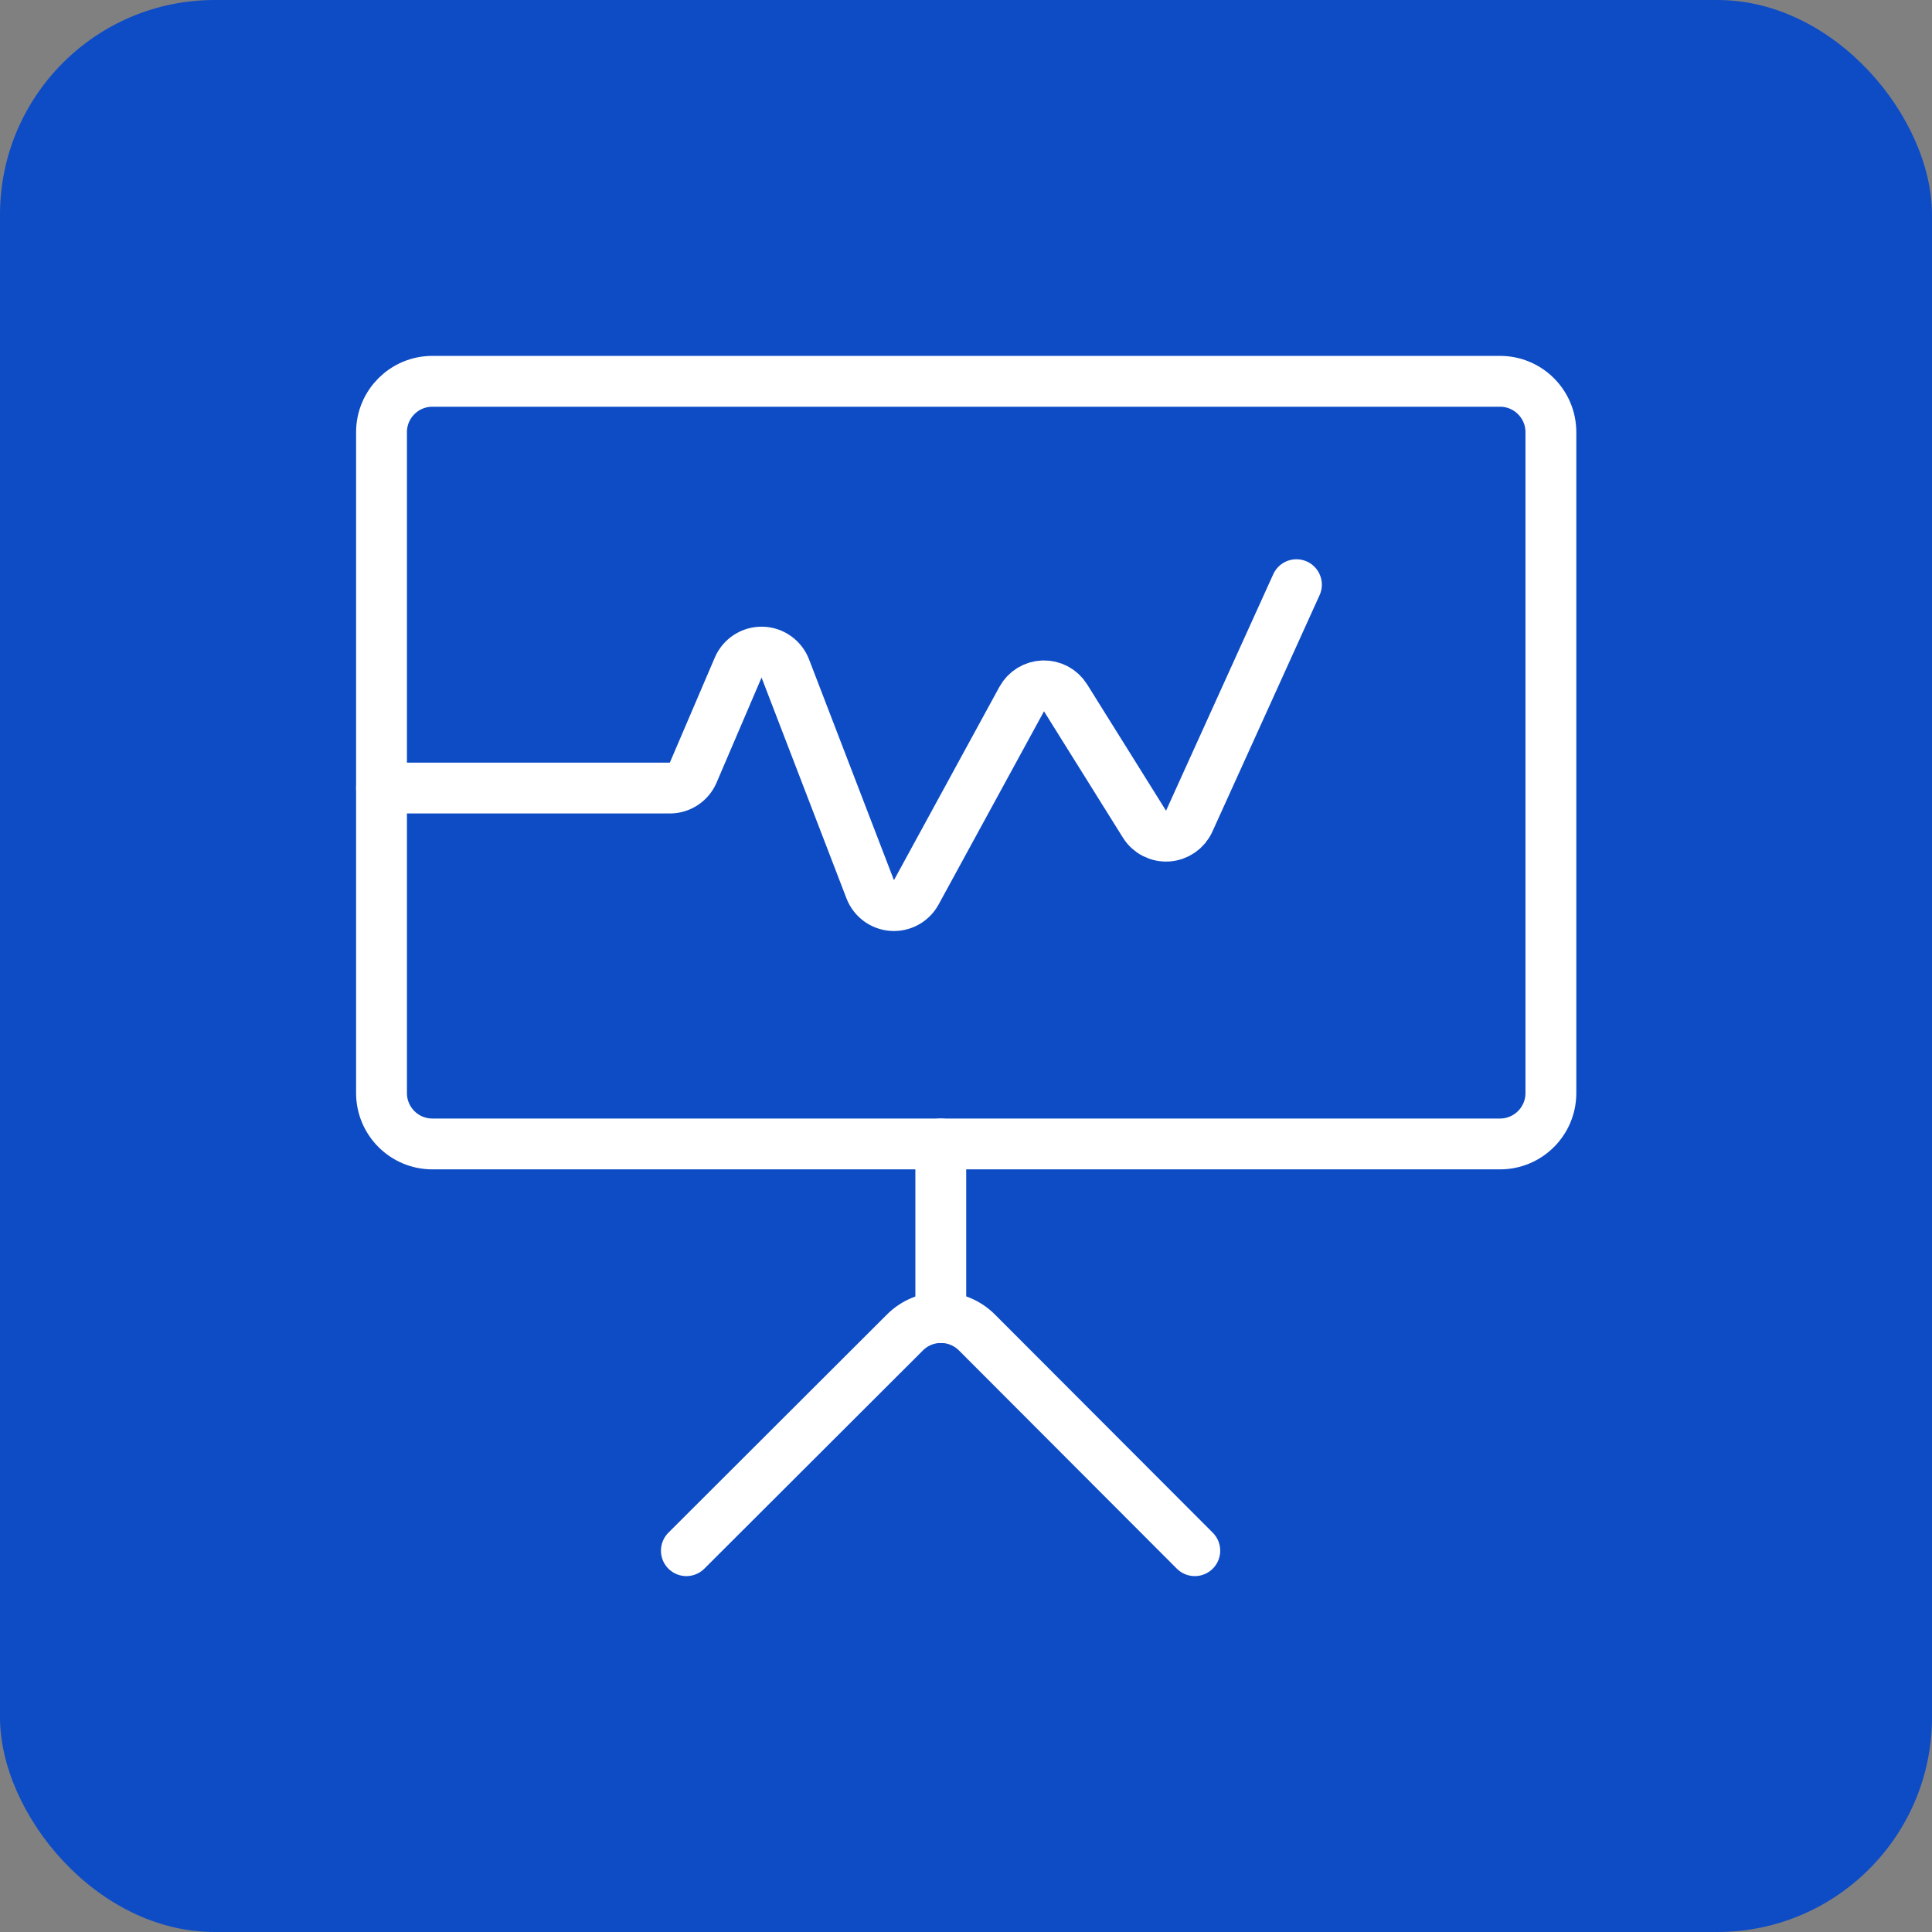
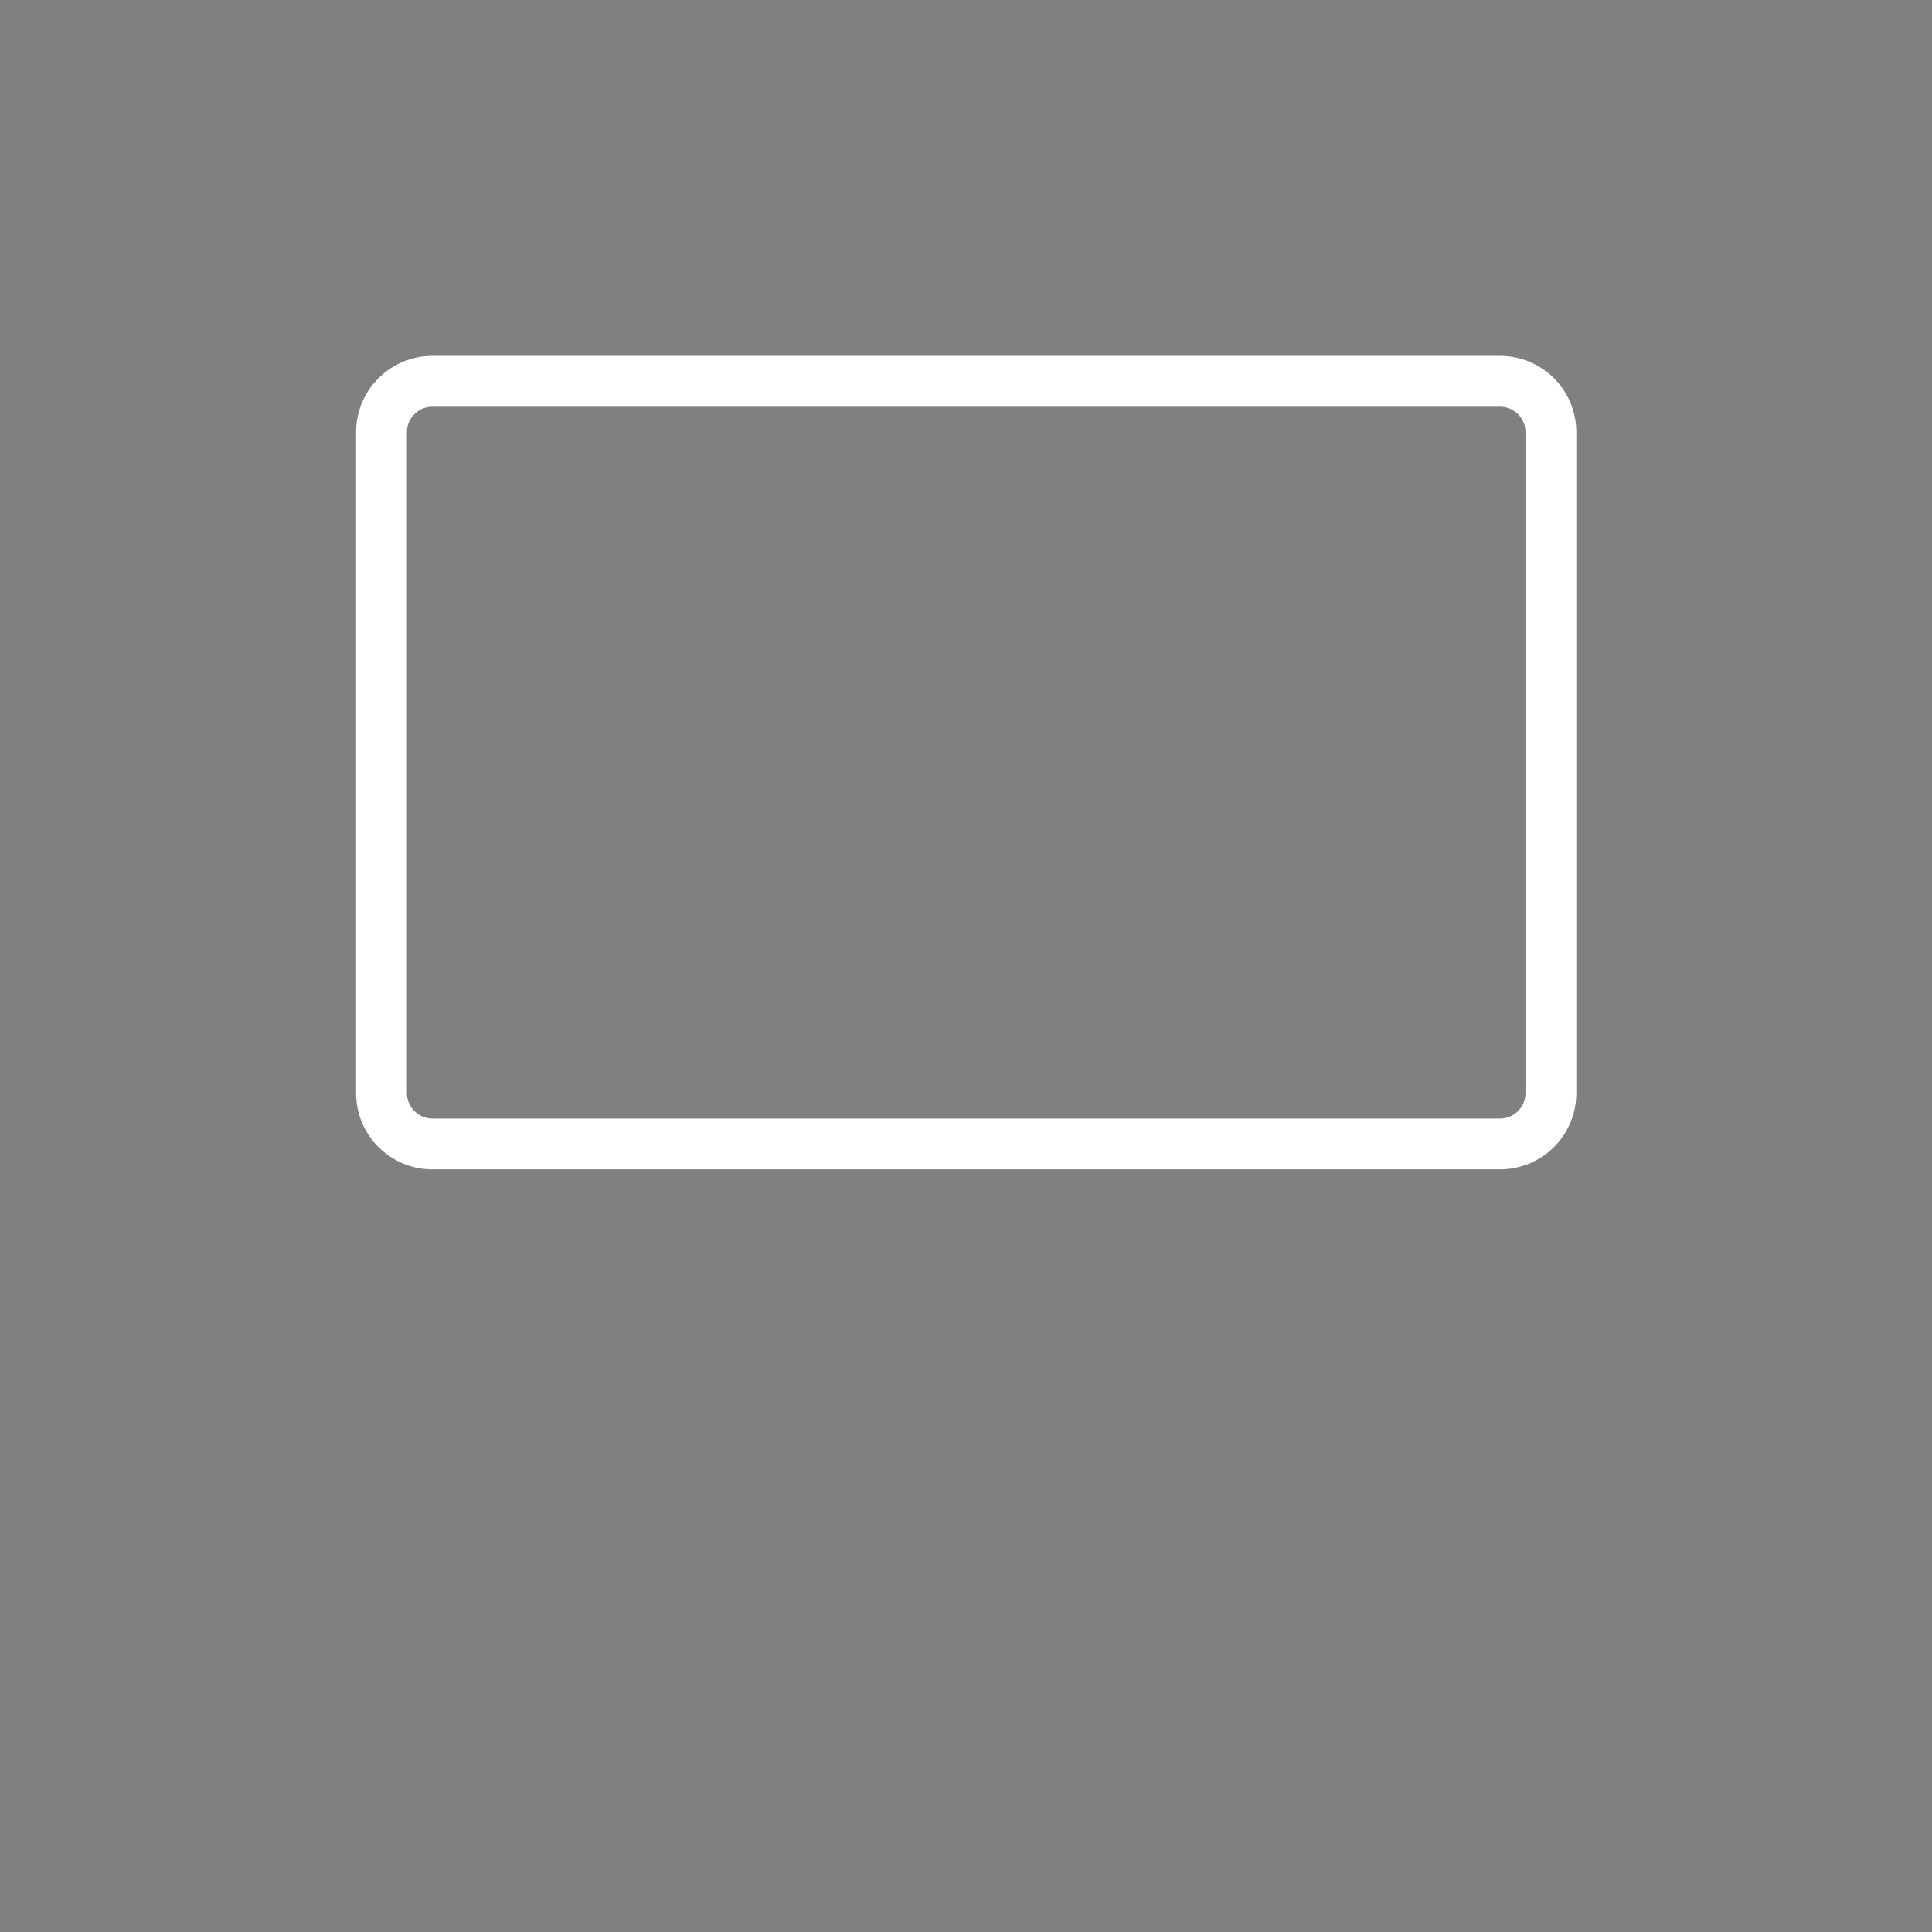
<svg xmlns="http://www.w3.org/2000/svg" width="38" height="38" viewBox="0 0 38 38" fill="none">
  <rect x="0" y="0" width="38" height="38" fill="#808080" stroke="none" />
-   <rect width="38" height="38" rx="4.222" fill="#0E4CC5" />
  <path fill-rule="evenodd" clip-rule="evenodd" d="M7.504 8.5C7.504 7.948 7.952 7.5 8.504 7.5H29.504C30.056 7.5 30.504 7.948 30.504 8.5V21.5C30.504 22.052 30.056 22.5 29.504 22.5H8.504C7.952 22.5 7.504 22.052 7.504 21.5V8.5Z" stroke="white" stroke-linecap="round" stroke-linejoin="round" />
-   <path d="M18.504 22.5V25.915" stroke="white" stroke-linecap="round" stroke-linejoin="round" />
-   <path d="M13.5 30.5L17.8 26.207C18.191 25.817 18.823 25.817 19.214 26.207L23.5 30.5" stroke="white" stroke-linecap="round" stroke-linejoin="round" />
-   <path d="M7.504 15.5H13.173C13.372 15.501 13.553 15.383 13.633 15.2L14.519 13.13C14.599 12.943 14.785 12.822 14.989 12.826C15.192 12.83 15.373 12.958 15.446 13.148L17.116 17.491C17.186 17.673 17.355 17.798 17.55 17.811C17.744 17.824 17.929 17.722 18.022 17.551L20.095 13.751C20.18 13.595 20.341 13.496 20.519 13.49C20.697 13.485 20.864 13.574 20.958 13.725L22.51 16.21C22.607 16.367 22.783 16.457 22.967 16.445C23.151 16.433 23.314 16.32 23.39 16.152L25.499 11.5" stroke="white" stroke-linecap="round" stroke-linejoin="round" />
</svg>